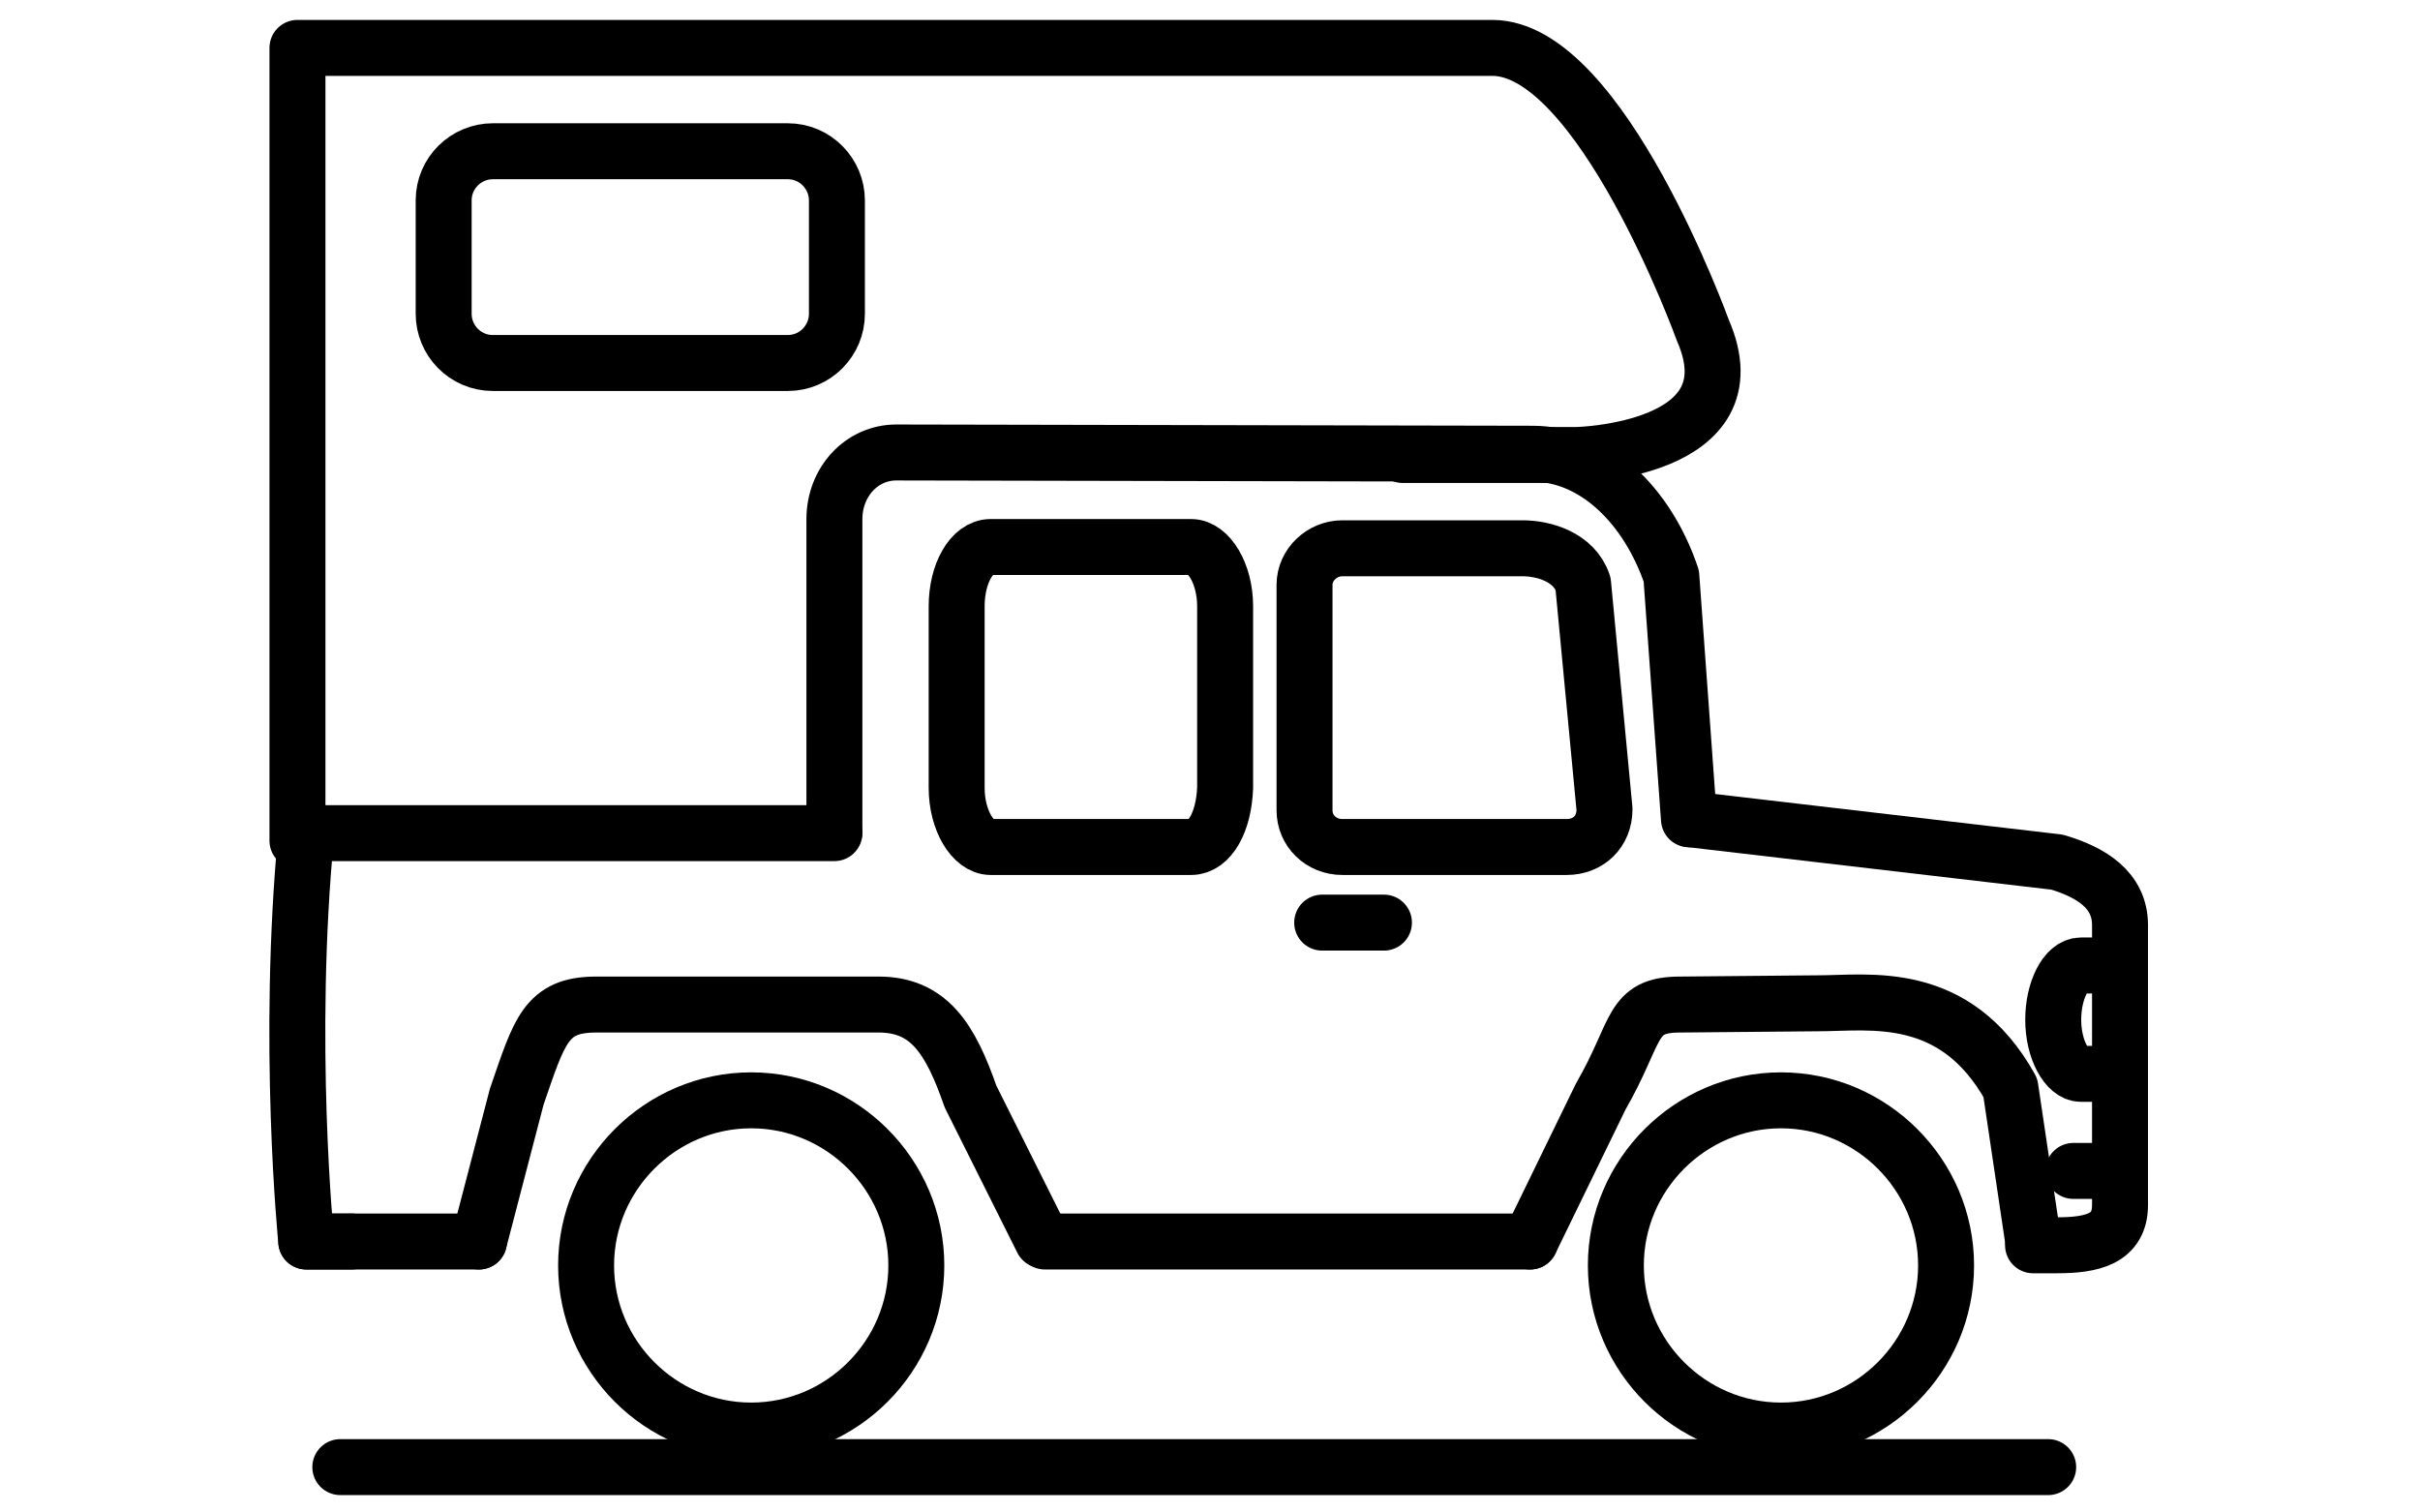
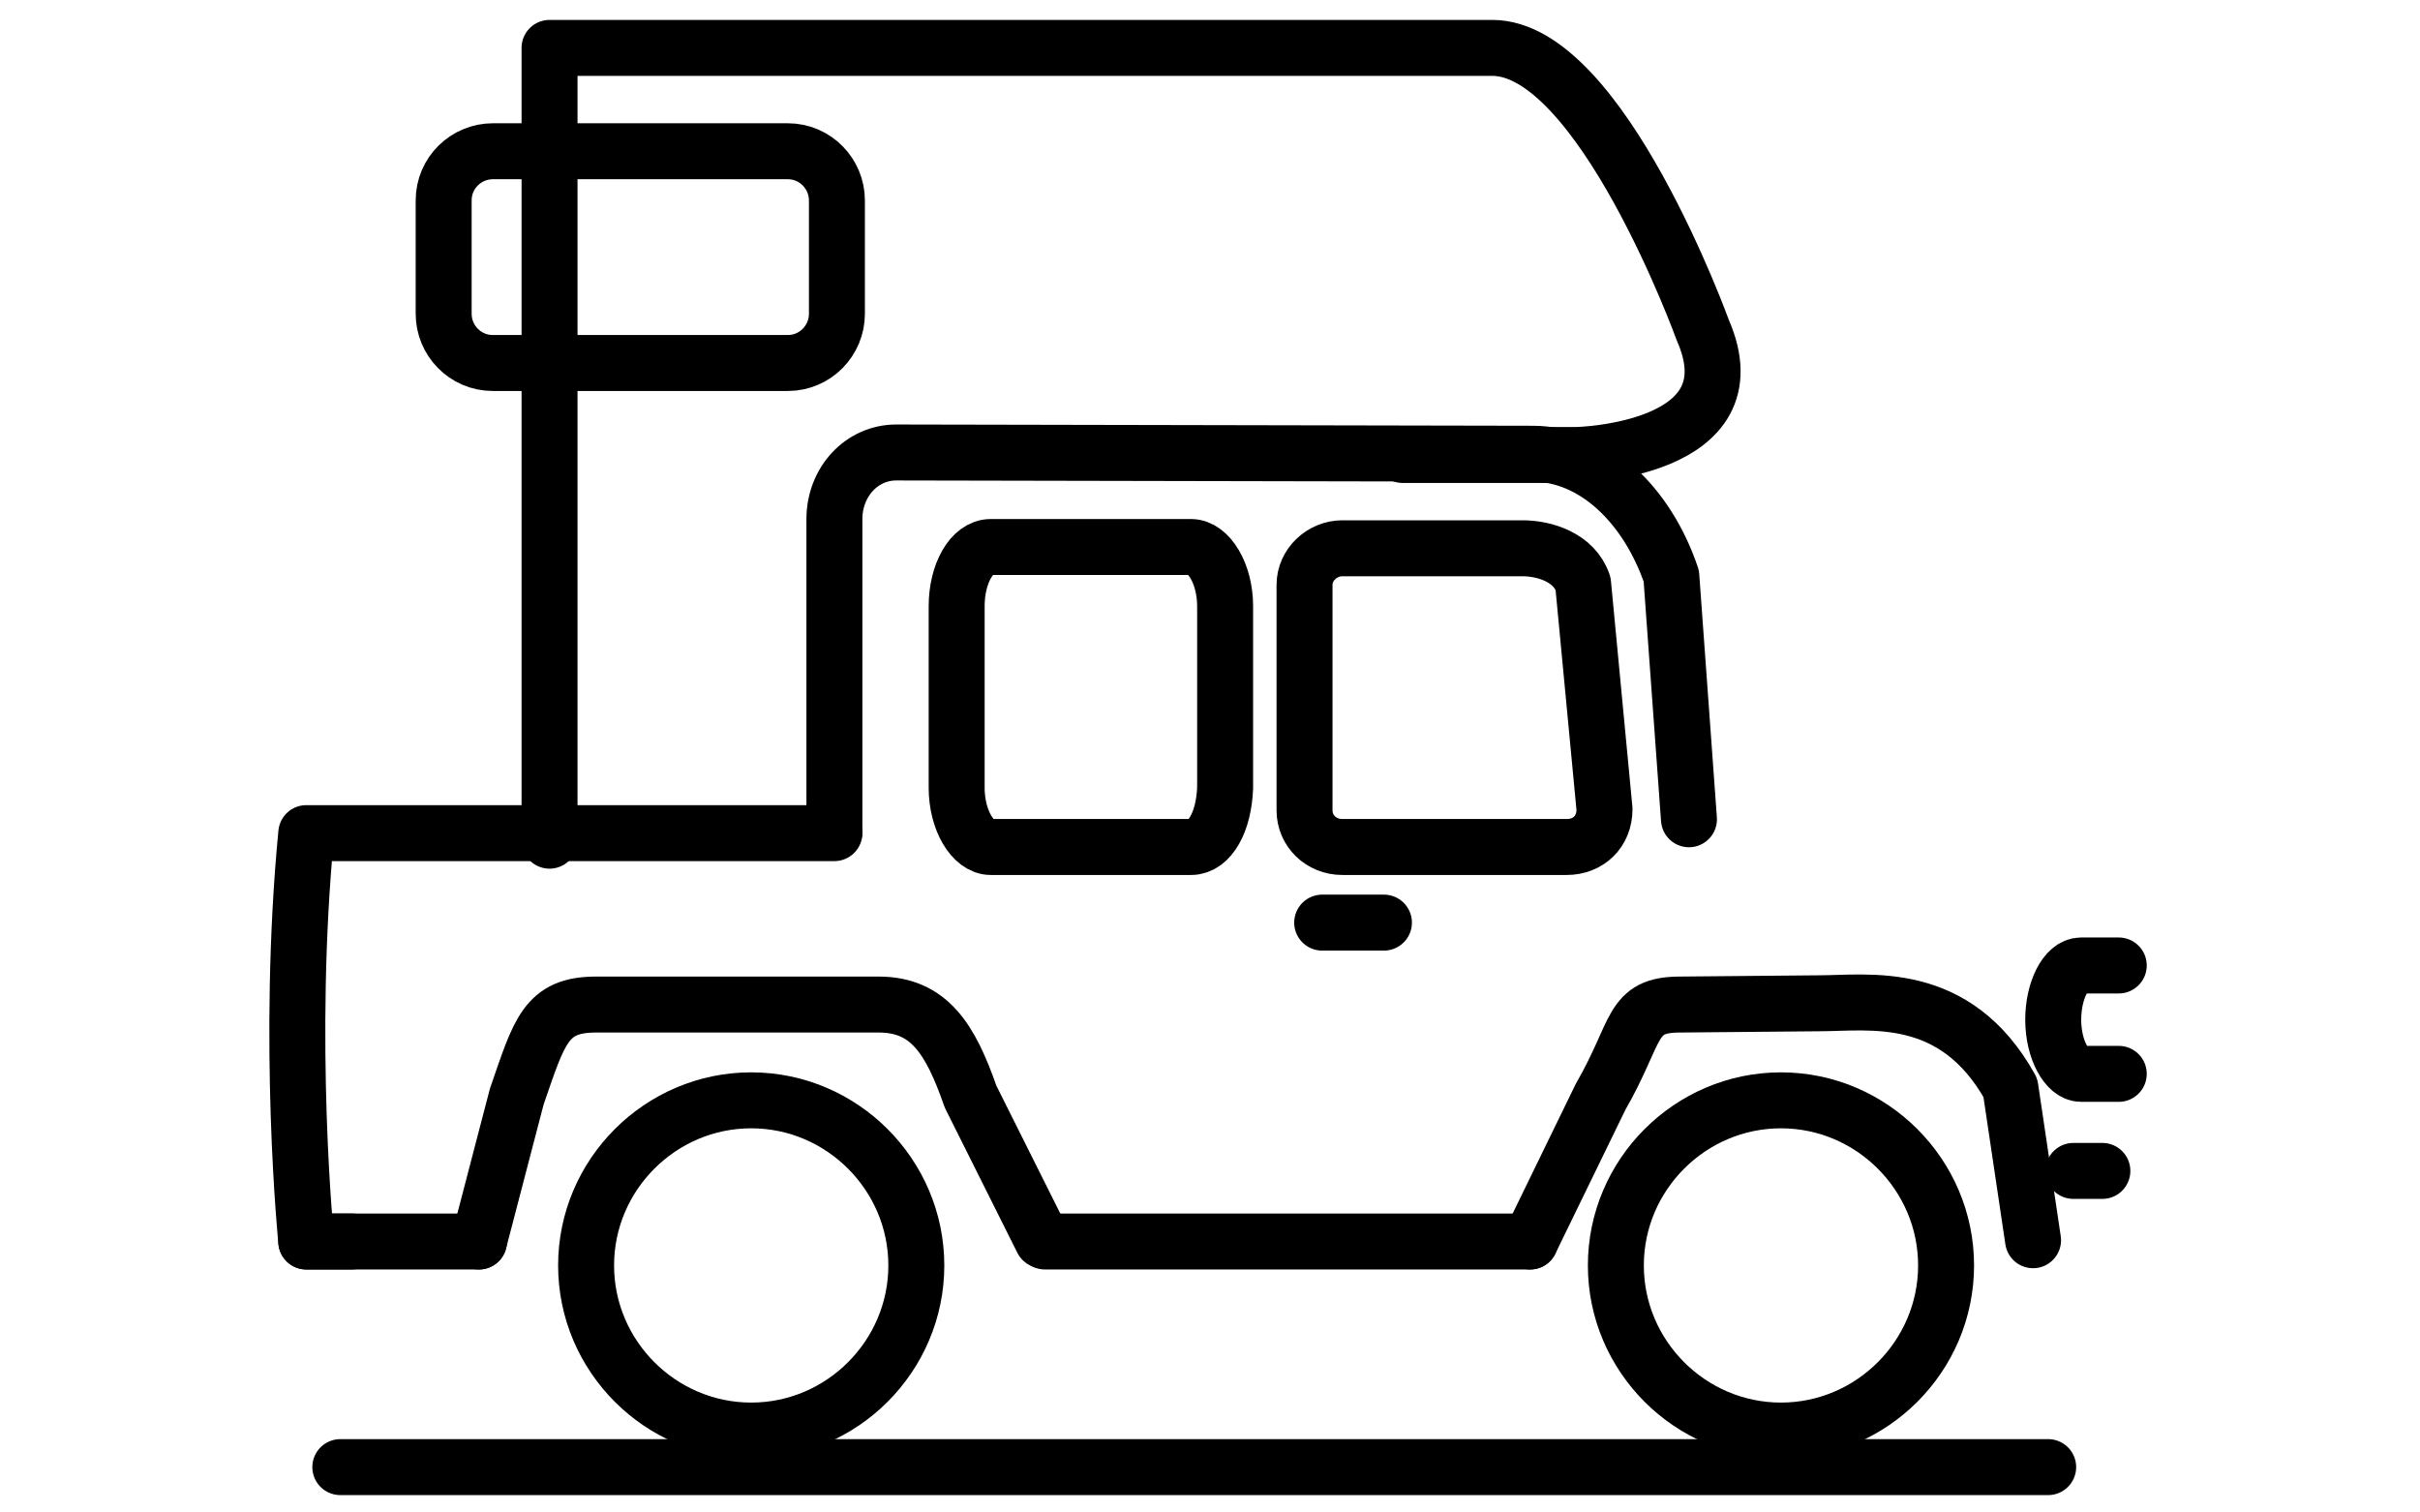
<svg xmlns="http://www.w3.org/2000/svg" version="1.1" id="Calque_1" x="0px" y="0px" viewBox="0 0 192 120" style="enable-background:new 0 0 192 120;" xml:space="preserve">
  <style type="text/css"> .st0{fill:none;stroke:#000000;stroke-width:4.44;stroke-linecap:round;stroke-linejoin:round;stroke-miterlimit:10;} </style>
  <path class="st0" d="M141.3,113.5c7.2,0,13.1-5.9,13.1-13.1c0-7.2-5.9-13.1-13.1-13.1s-13.1,5.9-13.1,13.1 C128.2,107.6,134.1,113.5,141.3,113.5z" />
  <path class="st0" d="M59.6,113.5c7.2,0,13.1-5.9,13.1-13.1c0-7.2-5.9-13.1-13.1-13.1c-7.2,0-13.1,5.9-13.1,13.1 C46.5,107.6,52.4,113.5,59.6,113.5z" />
  <path class="st0" d="M82.9,98.5h38.5" />
  <path class="st0" d="M27.9,98.5h-3.6" />
  <path class="st0" d="M38,98.5L41,87c1.8-5.2,2.3-7.3,6.3-7.3h22.4c4,0,5.7,2.7,7.3,7.3l5.7,11.4" />
  <path class="st0" d="M168.1,85.2h-3c-1.1,0-2.2-1.9-2.2-4.3c0-2.3,1-4.3,2.2-4.3h3" />
  <path class="st0" d="M38,98.5H24.3c0,0-1.6-15.8,0-32.4h41.9" />
  <path class="st0" d="M121.4,98.5L127,87c3-5.2,2.3-7.3,6.3-7.3l11-0.1c4,0,10.8-1.2,15.2,6.7l1.8,12.1" />
-   <path class="st0" d="M134.1,65l29.1,3.4c2.7,0.8,5,2.2,5,5v22.2c0,2.7-2.2,3.2-5,3.2h-1.9" />
  <path class="st0" d="M66.2,66V41.2c0-3,2.2-5.3,4.9-5.3l50.5,0.1c4.9,0,9.1,4.1,11,9.7L134,65" />
  <path class="st0" d="M124.3,67.2h-17.8c-1.7,0-3-1.3-3-2.9V46.4c0-1.6,1.4-2.9,3-2.9h14.3c1.7,0,4.1,0.7,4.8,2.8l1.7,17.9 C127.3,66,126,67.2,124.3,67.2z" />
  <path class="st0" d="M104.9,73.2h4.9" />
  <path class="st0" d="M166.8,92.9h-2.3" />
-   <path class="st0" d="M111.3,36.1h13.8c0,0,14.2-0.3,10-9.9c0,0-8.1-22.4-16.7-22.4c-15.5,0-74.8,0-74.8,0h-20v62.9" />
+   <path class="st0" d="M111.3,36.1h13.8c0,0,14.2-0.3,10-9.9c0,0-8.1-22.4-16.7-22.4c-15.5,0-74.8,0-74.8,0v62.9" />
  <path class="st0" d="M62.5,28.8H39.1c-2.2,0-3.9-1.8-3.9-3.9v-9c0-2.2,1.8-3.9,3.9-3.9h23.4c2.2,0,3.9,1.8,3.9,3.9v9 C66.4,27,64.7,28.8,62.5,28.8z" />
  <path class="st0" d="M94.5,67.2H78.6c-1.4,0-2.7-2.1-2.7-4.7V48.1c0-2.6,1.2-4.7,2.7-4.7h15.9c1.4,0,2.7,2.1,2.7,4.7v14.4 C97.1,65.2,96,67.2,94.5,67.2z" />
  <path class="st0" d="M27,116.4h135.5" />
</svg>